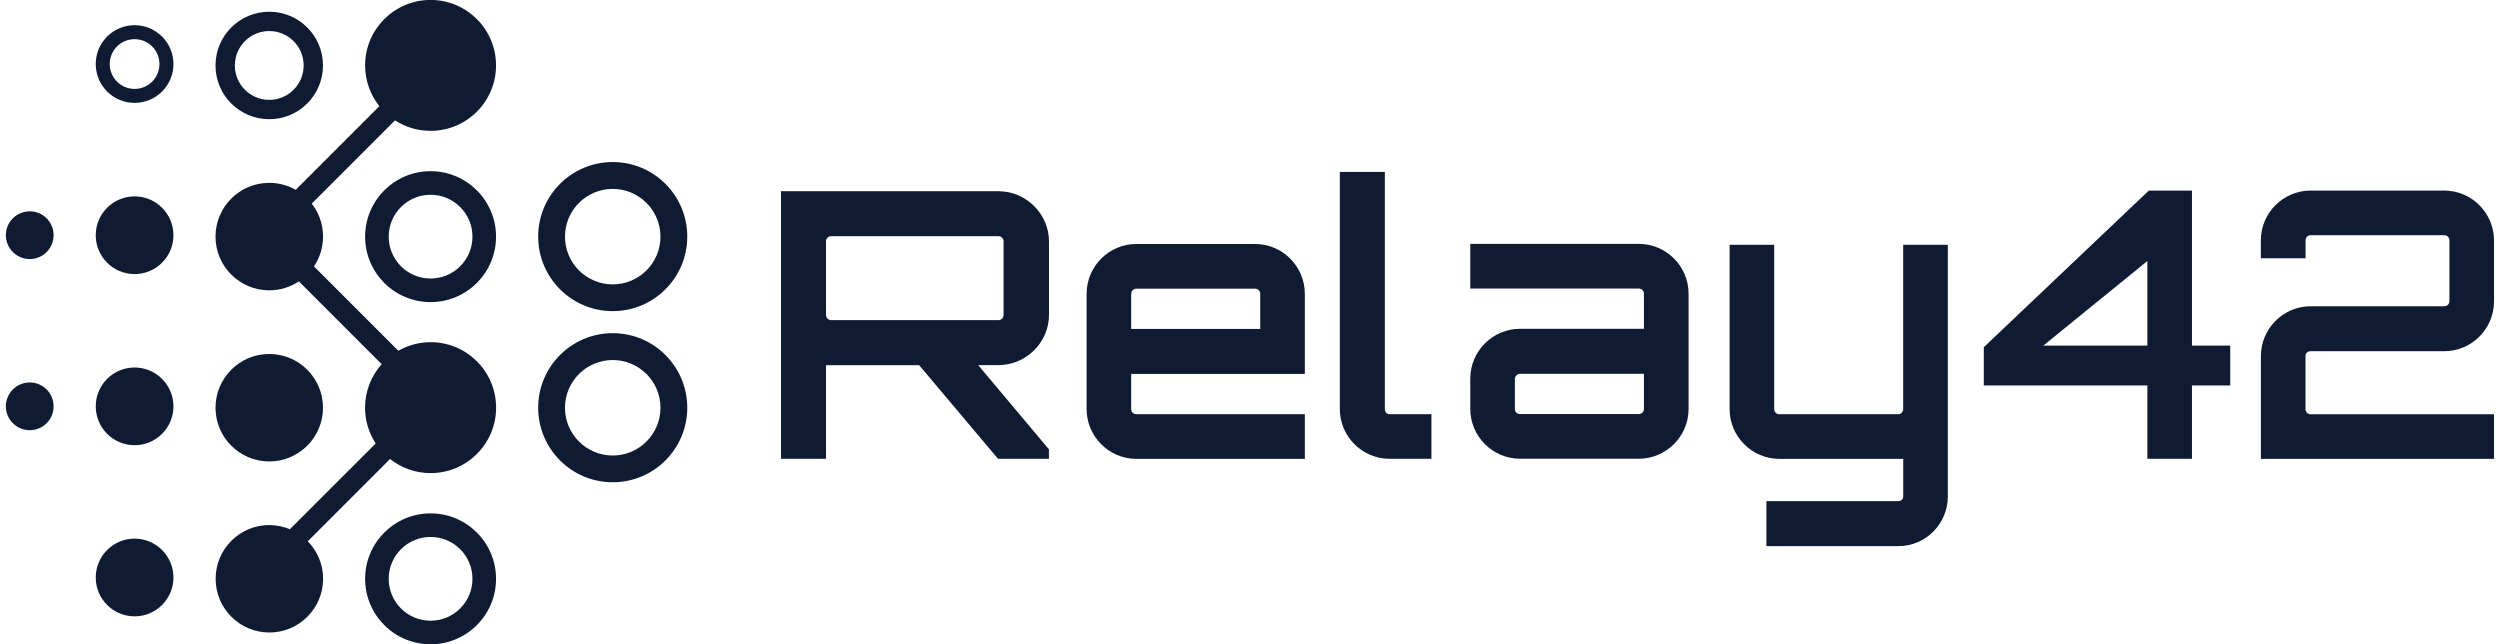
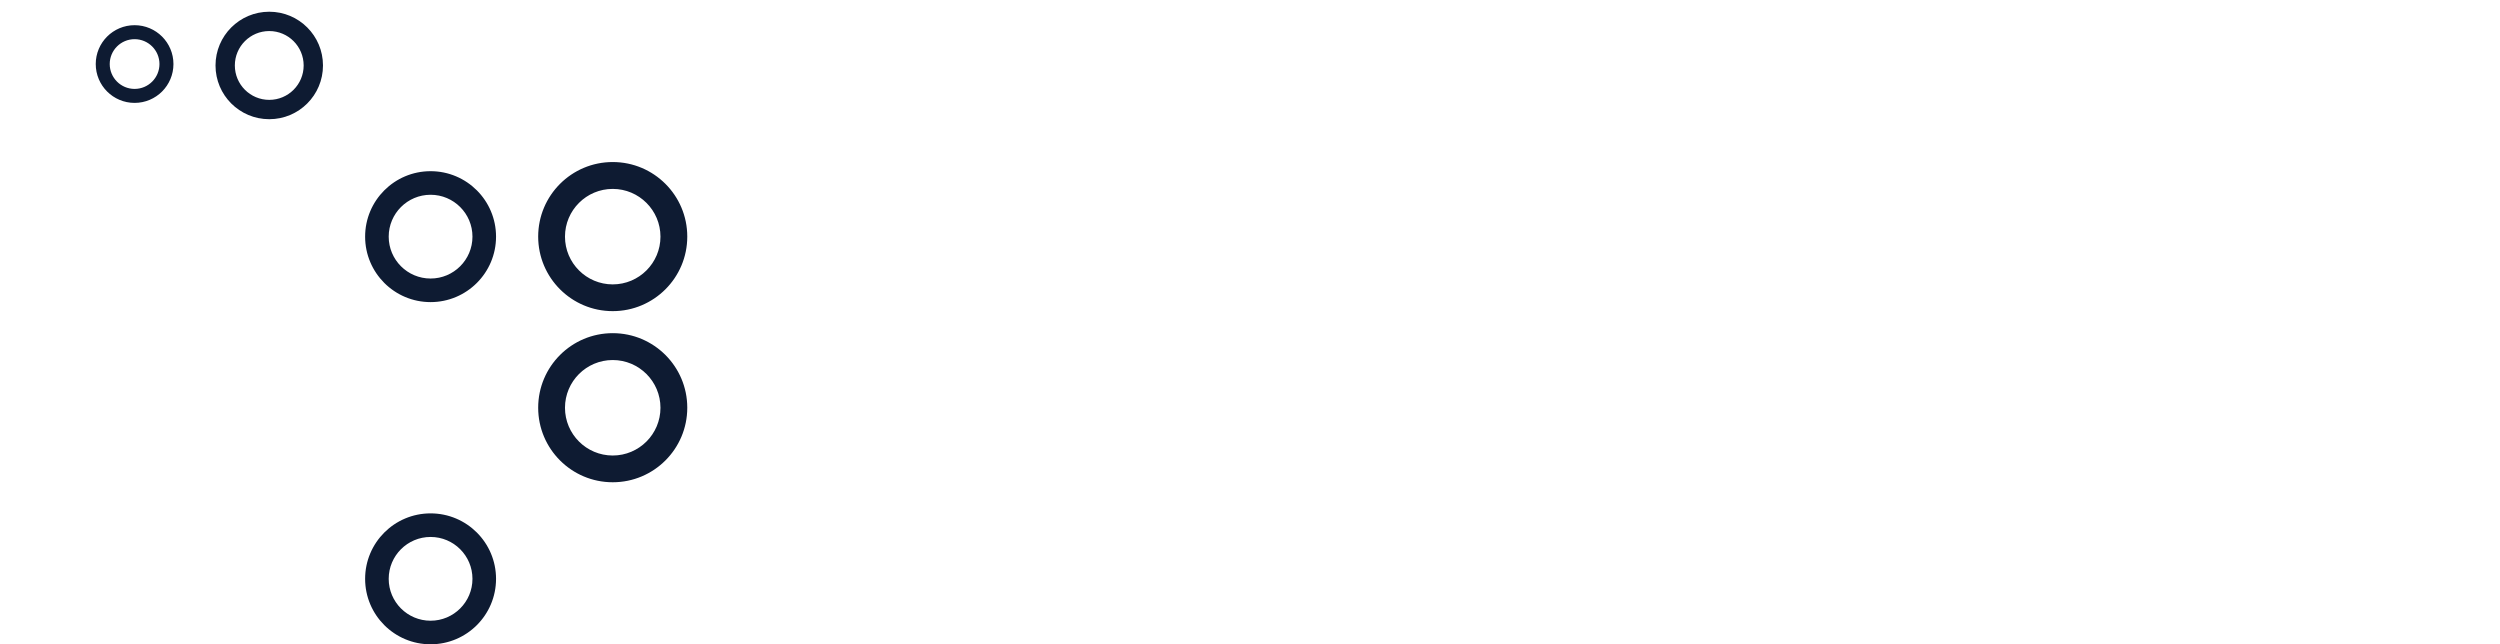
<svg xmlns="http://www.w3.org/2000/svg" id="Layer_1" data-name="Layer 1" viewBox="0 0 388.02 100">
  <defs>
    <style>
      .cls-1 {
        fill: #0e1b32;
        fill-rule: evenodd;
      }
    </style>
  </defs>
  <path class="cls-1" d="m66.83,79.68c5.61,0,10.16,4.55,10.16,10.16s-4.55,10.16-10.16,10.16-10.16-4.55-10.16-10.16,4.55-10.16,10.16-10.16h0Zm0,3.66c-3.59,0-6.5,2.91-6.5,6.5s2.91,6.5,6.5,6.5,6.5-2.91,6.5-6.5-2.91-6.5-6.5-6.5h0Zm28.27-31.63c6.39,0,11.57,5.18,11.57,11.57s-5.18,11.57-11.57,11.57-11.57-5.18-11.57-11.57,5.18-11.57,11.57-11.57h0Zm0,4.17c-4.09,0-7.41,3.32-7.41,7.41s3.32,7.41,7.41,7.41,7.41-3.32,7.41-7.41-3.32-7.41-7.41-7.41h0Zm0-30.73c6.39,0,11.57,5.18,11.57,11.57s-5.18,11.57-11.57,11.57-11.57-5.18-11.57-11.57,5.18-11.57,11.57-11.57h0Zm0,4.17c-4.09,0-7.41,3.32-7.41,7.41s3.32,7.41,7.41,7.41,7.41-3.32,7.41-7.41-3.32-7.41-7.41-7.41h0Zm-28.27-2.75c5.61,0,10.16,4.55,10.16,10.16s-4.55,10.16-10.16,10.16-10.16-4.55-10.16-10.16,4.55-10.16,10.16-10.16h0Zm0,3.66c-3.59,0-6.5,2.91-6.5,6.5s2.91,6.5,6.5,6.5,6.5-2.91,6.5-6.5-2.91-6.5-6.5-6.5h0ZM41.79,1.82c4.61,0,8.34,3.73,8.34,8.34s-3.73,8.34-8.34,8.34-8.34-3.73-8.34-8.34,3.74-8.34,8.34-8.34h0Zm0,3c-2.95,0-5.34,2.39-5.34,5.34s2.39,5.34,5.34,5.34,5.34-2.39,5.34-5.34-2.39-5.34-5.34-5.34h0Zm-20.9-.91c3.33,0,6.03,2.7,6.03,6.03s-2.7,6.03-6.03,6.03-6.03-2.7-6.03-6.03,2.7-6.03,6.03-6.03h0Zm0,2.17c-2.13,0-3.86,1.73-3.86,3.86s1.73,3.86,3.86,3.86,3.86-1.73,3.86-3.86-1.73-3.86-3.86-3.86Z" />
-   <path class="cls-1" d="m20.89,83.6c3.33,0,6.03,2.7,6.03,6.03s-2.7,6.03-6.03,6.03-6.03-2.7-6.03-6.03,2.7-6.03,6.03-6.03h0Zm20.9-2.1c1.13,0,2.22.23,3.2.64l13.32-13.31c-1.04-1.6-1.65-3.5-1.65-5.55,0-2.6.98-4.96,2.58-6.76l-12.85-12.85c-1.32.88-2.9,1.39-4.6,1.39-4.6,0-8.34-3.73-8.34-8.34s3.74-8.34,8.34-8.34c1.49,0,2.89.39,4.11,1.08l12.98-12.98c-1.38-1.73-2.21-3.94-2.21-6.33,0-5.61,4.55-10.16,10.16-10.16s10.16,4.55,10.16,10.16-4.55,10.16-10.16,10.16c-2.04,0-3.93-.6-5.52-1.63l-12.92,12.92c1.09,1.41,1.75,3.18,1.75,5.11,0,1.72-.52,3.31-1.41,4.64l13.09,13.09c1.48-.84,3.2-1.33,5.02-1.33,5.61,0,10.16,4.55,10.16,10.16s-4.55,10.16-10.16,10.16c-2.38,0-4.57-.82-6.3-2.19l-12.77,12.77c1.47,1.5,2.38,3.56,2.38,5.82,0,4.6-3.74,8.34-8.34,8.34s-8.34-3.73-8.34-8.34,3.74-8.34,8.34-8.34h0Zm0-26.56c-4.6,0-8.34,3.74-8.34,8.34s3.74,8.34,8.34,8.34,8.34-3.73,8.34-8.34-3.74-8.34-8.34-8.34h0ZM4.62,32.8c2.05,0,3.7,1.66,3.7,3.7s-1.66,3.71-3.7,3.71-3.71-1.66-3.71-3.71,1.66-3.7,3.71-3.7h0Zm16.27-2.32c3.33,0,6.03,2.7,6.03,6.03s-2.7,6.03-6.03,6.03-6.03-2.7-6.03-6.03,2.7-6.03,6.03-6.03h0ZM4.62,59.36c2.05,0,3.7,1.66,3.7,3.71s-1.66,3.7-3.7,3.7-3.71-1.66-3.71-3.7,1.66-3.71,3.71-3.71h0Zm16.27-2.32c3.33,0,6.03,2.7,6.03,6.03s-2.7,6.03-6.03,6.03-6.03-2.7-6.03-6.03,2.7-6.03,6.03-6.03Z" />
-   <path class="cls-1" d="m350.92,40.09h6.92v-2.78c0-.45.35-.81.8-.81h20.73c.45,0,.8.36.8.81v9.47c0,.43-.39.75-.8.75h-20.73c-4.26,0-7.73,3.48-7.73,7.73v15.96h36.18v-6.92h-28.46c-.45,0-.8-.35-.8-.8v-8.24c0-.47.36-.75.8-.75h20.73c4.26,0,7.73-3.47,7.73-7.73v-9.47c0-4.25-3.47-7.73-7.73-7.73h-20.73c-4.26,0-7.73,3.47-7.73,7.73v2.78h0Zm-10.71-10.51h-6.69l-25.62,24.31v5.94h25.39v11.38h6.92v-11.38h5.94v-6.19h-5.94v-24.07h0Zm-6.92,10.93v13.13h-16.15l16.15-13.13Z" />
-   <path class="cls-1" d="m302.31,37.99h-6.92v25.5c0,.41-.32.8-.75.8h-18.47c-.45,0-.8-.35-.8-.8v-25.5h-6.92v25.5c0,4.26,3.47,7.73,7.73,7.73h19.22v5.82c0,.43-.33.74-.75.74h-20.49v6.98h20.49c4.26,0,7.67-3.48,7.67-7.73v-39.04h0Zm-94.36-11.3v36.79c0,4.26,3.47,7.73,7.73,7.73h6.49v-6.92h-6.49c-.47,0-.74-.36-.74-.8V26.69h-6.98Zm-5.43,44.52v-6.92h-26.15c-.45,0-.8-.35-.8-.8v-5.45h26.95v-12.44c0-4.26-3.47-7.73-7.73-7.73h-18.42c-4.25,0-7.72,3.47-7.72,7.73v17.89c0,4.25,3.47,7.73,7.72,7.73h26.15Zm-26.95-20.16v-5.45c0-.45.35-.8.8-.8h18.42c.45,0,.81.35.81.8v5.45h-20.03Zm-54.35-21.36v41.52h6.98v-14.53h14.46l12.24,14.53h7.9v-1.47l-10.98-13.07h3.14c4.28,0,7.85-3.5,7.85-7.79v-11.41c0-4.29-3.57-7.79-7.85-7.79h-33.74Zm7.79,20c-.45,0-.81-.35-.81-.81v-11.41c0-.45.35-.81.81-.81h25.95c.45,0,.8.35.8.81v11.41c0,.45-.35.81-.8.81h-25.95Zm99.19-11.83v6.92h26.15c.45,0,.8.35.8.8v5.45h-19.22c-4.26,0-7.73,3.47-7.73,7.73v4.71c0,4.26,3.47,7.73,7.73,7.73h18.42c4.25,0,7.73-3.47,7.73-7.73v-17.89c0-4.25-3.47-7.73-7.73-7.73h-26.15Zm26.95,20.16v5.45c0,.45-.35.8-.8.8h-18.42c-.45,0-.81-.35-.81-.8v-4.65c.01-.45.37-.8.82-.8h19.21Z" />
</svg>